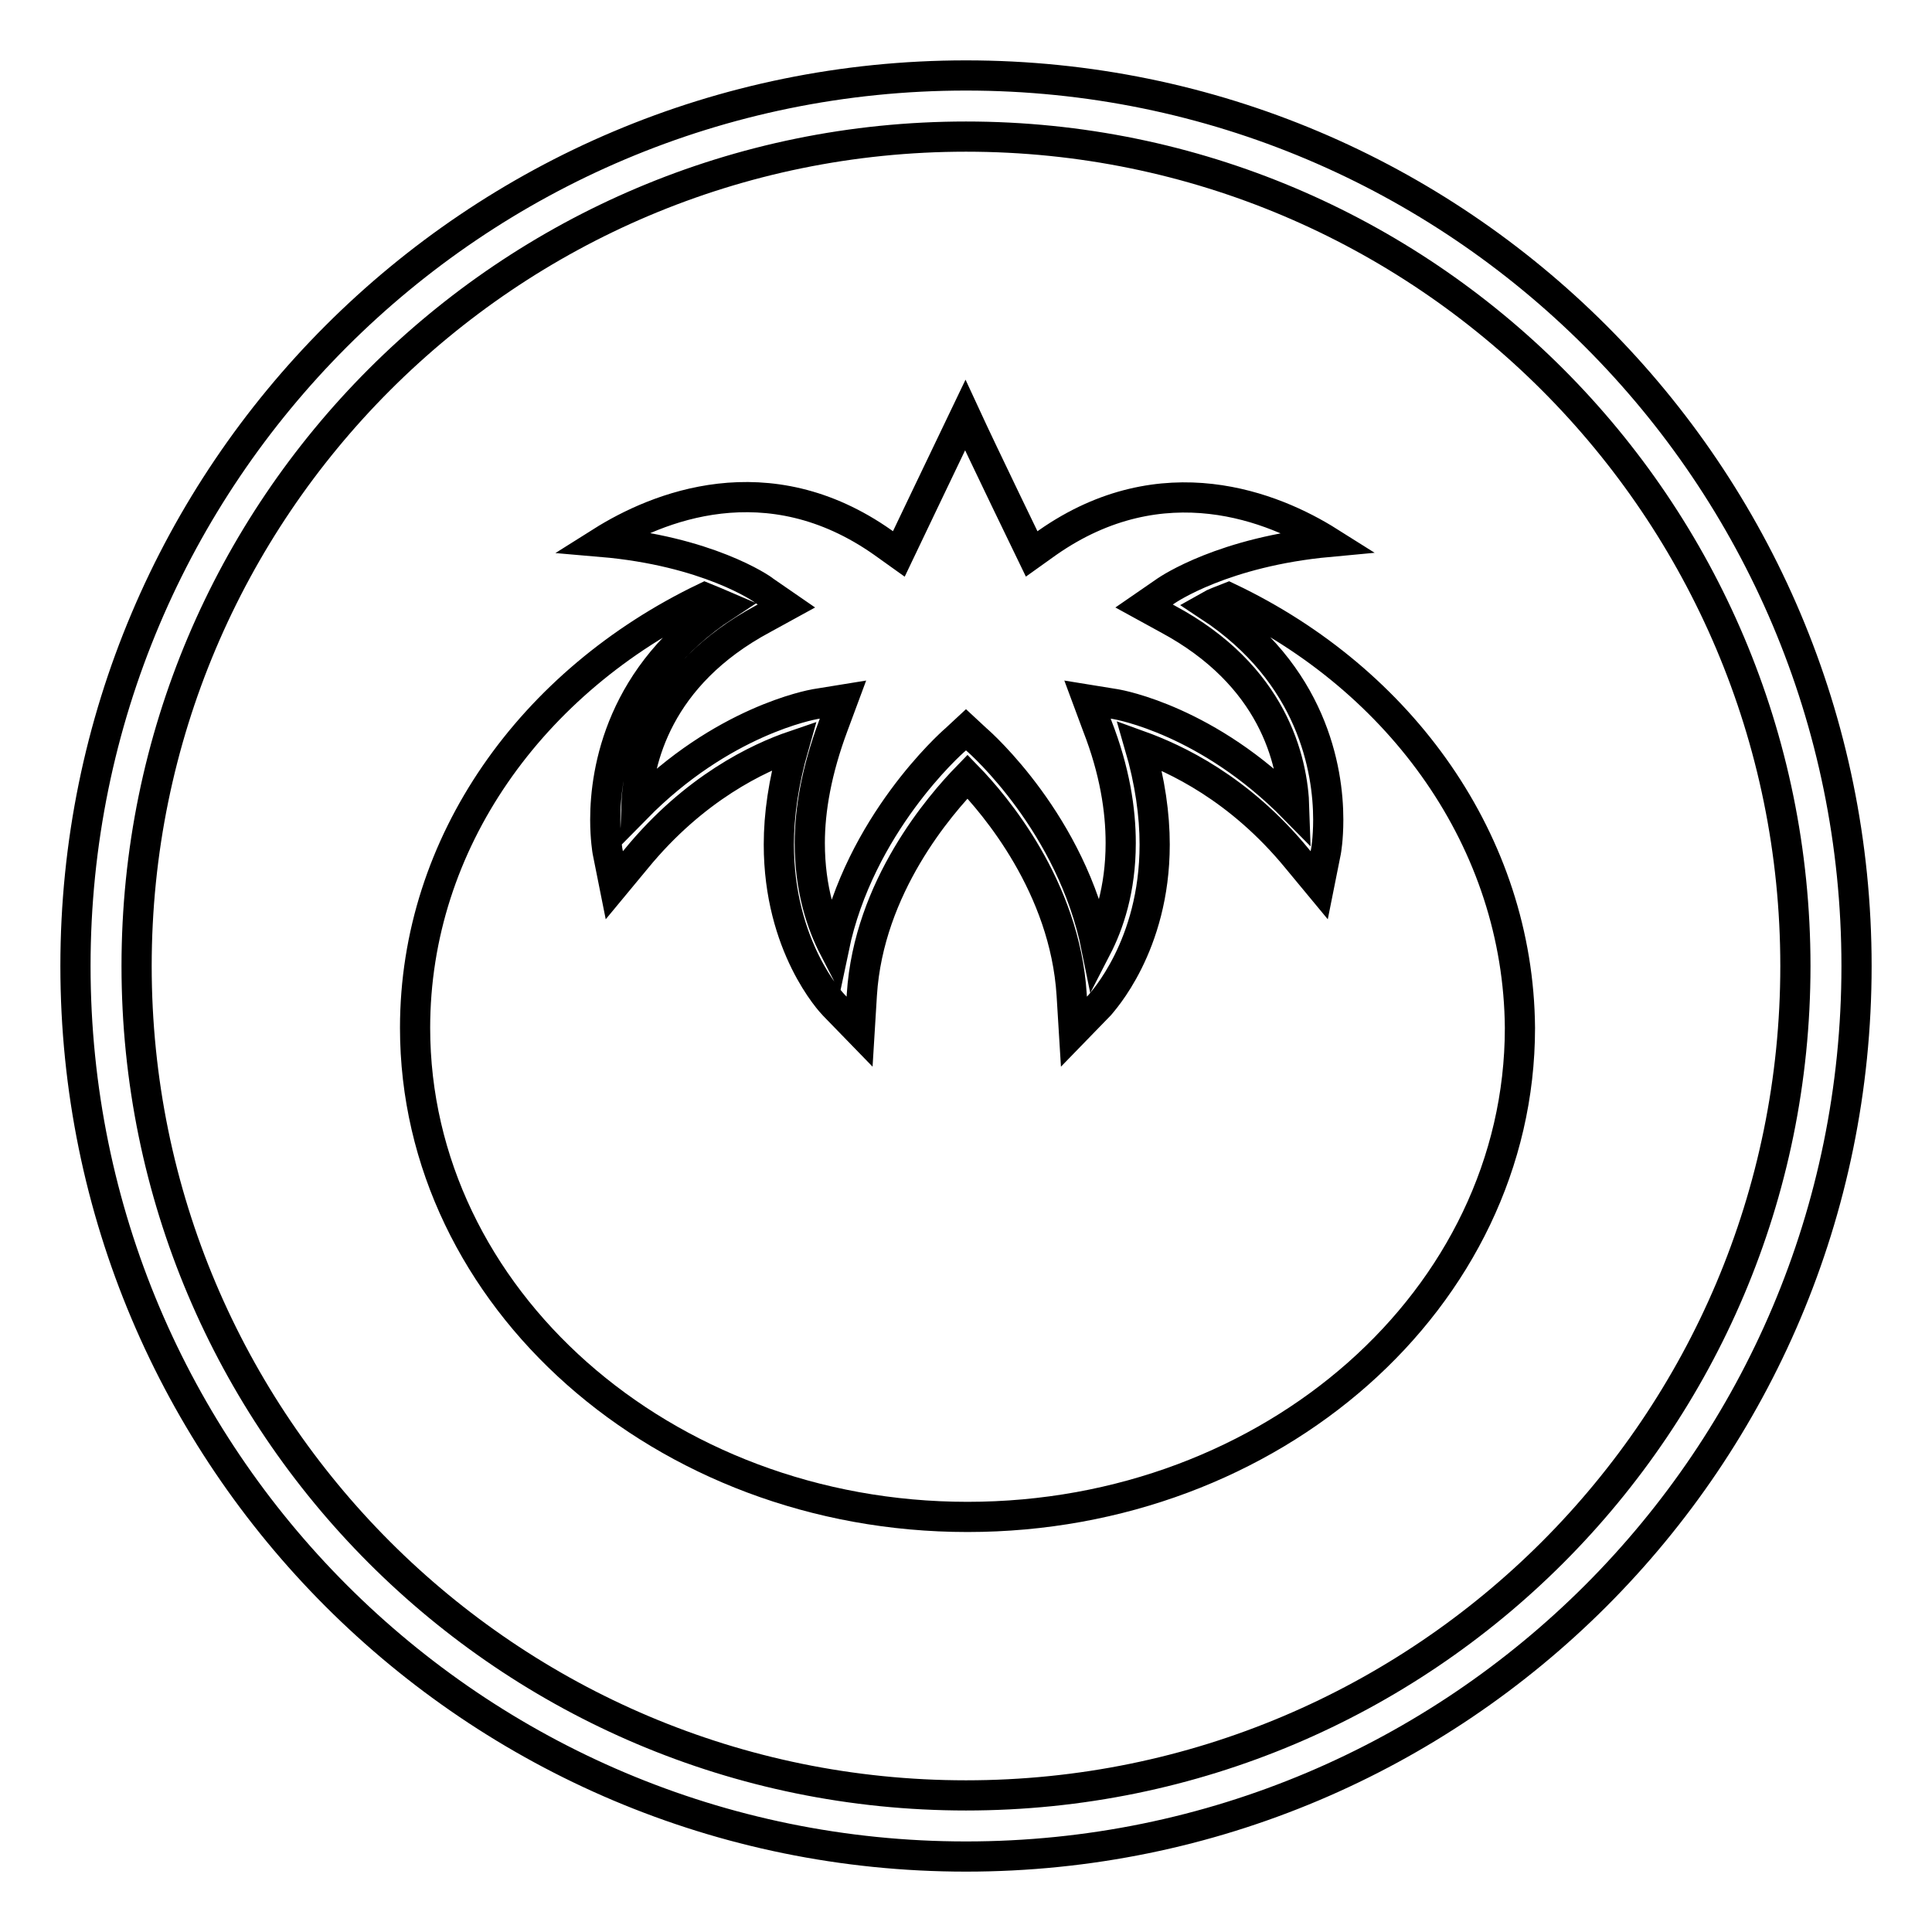
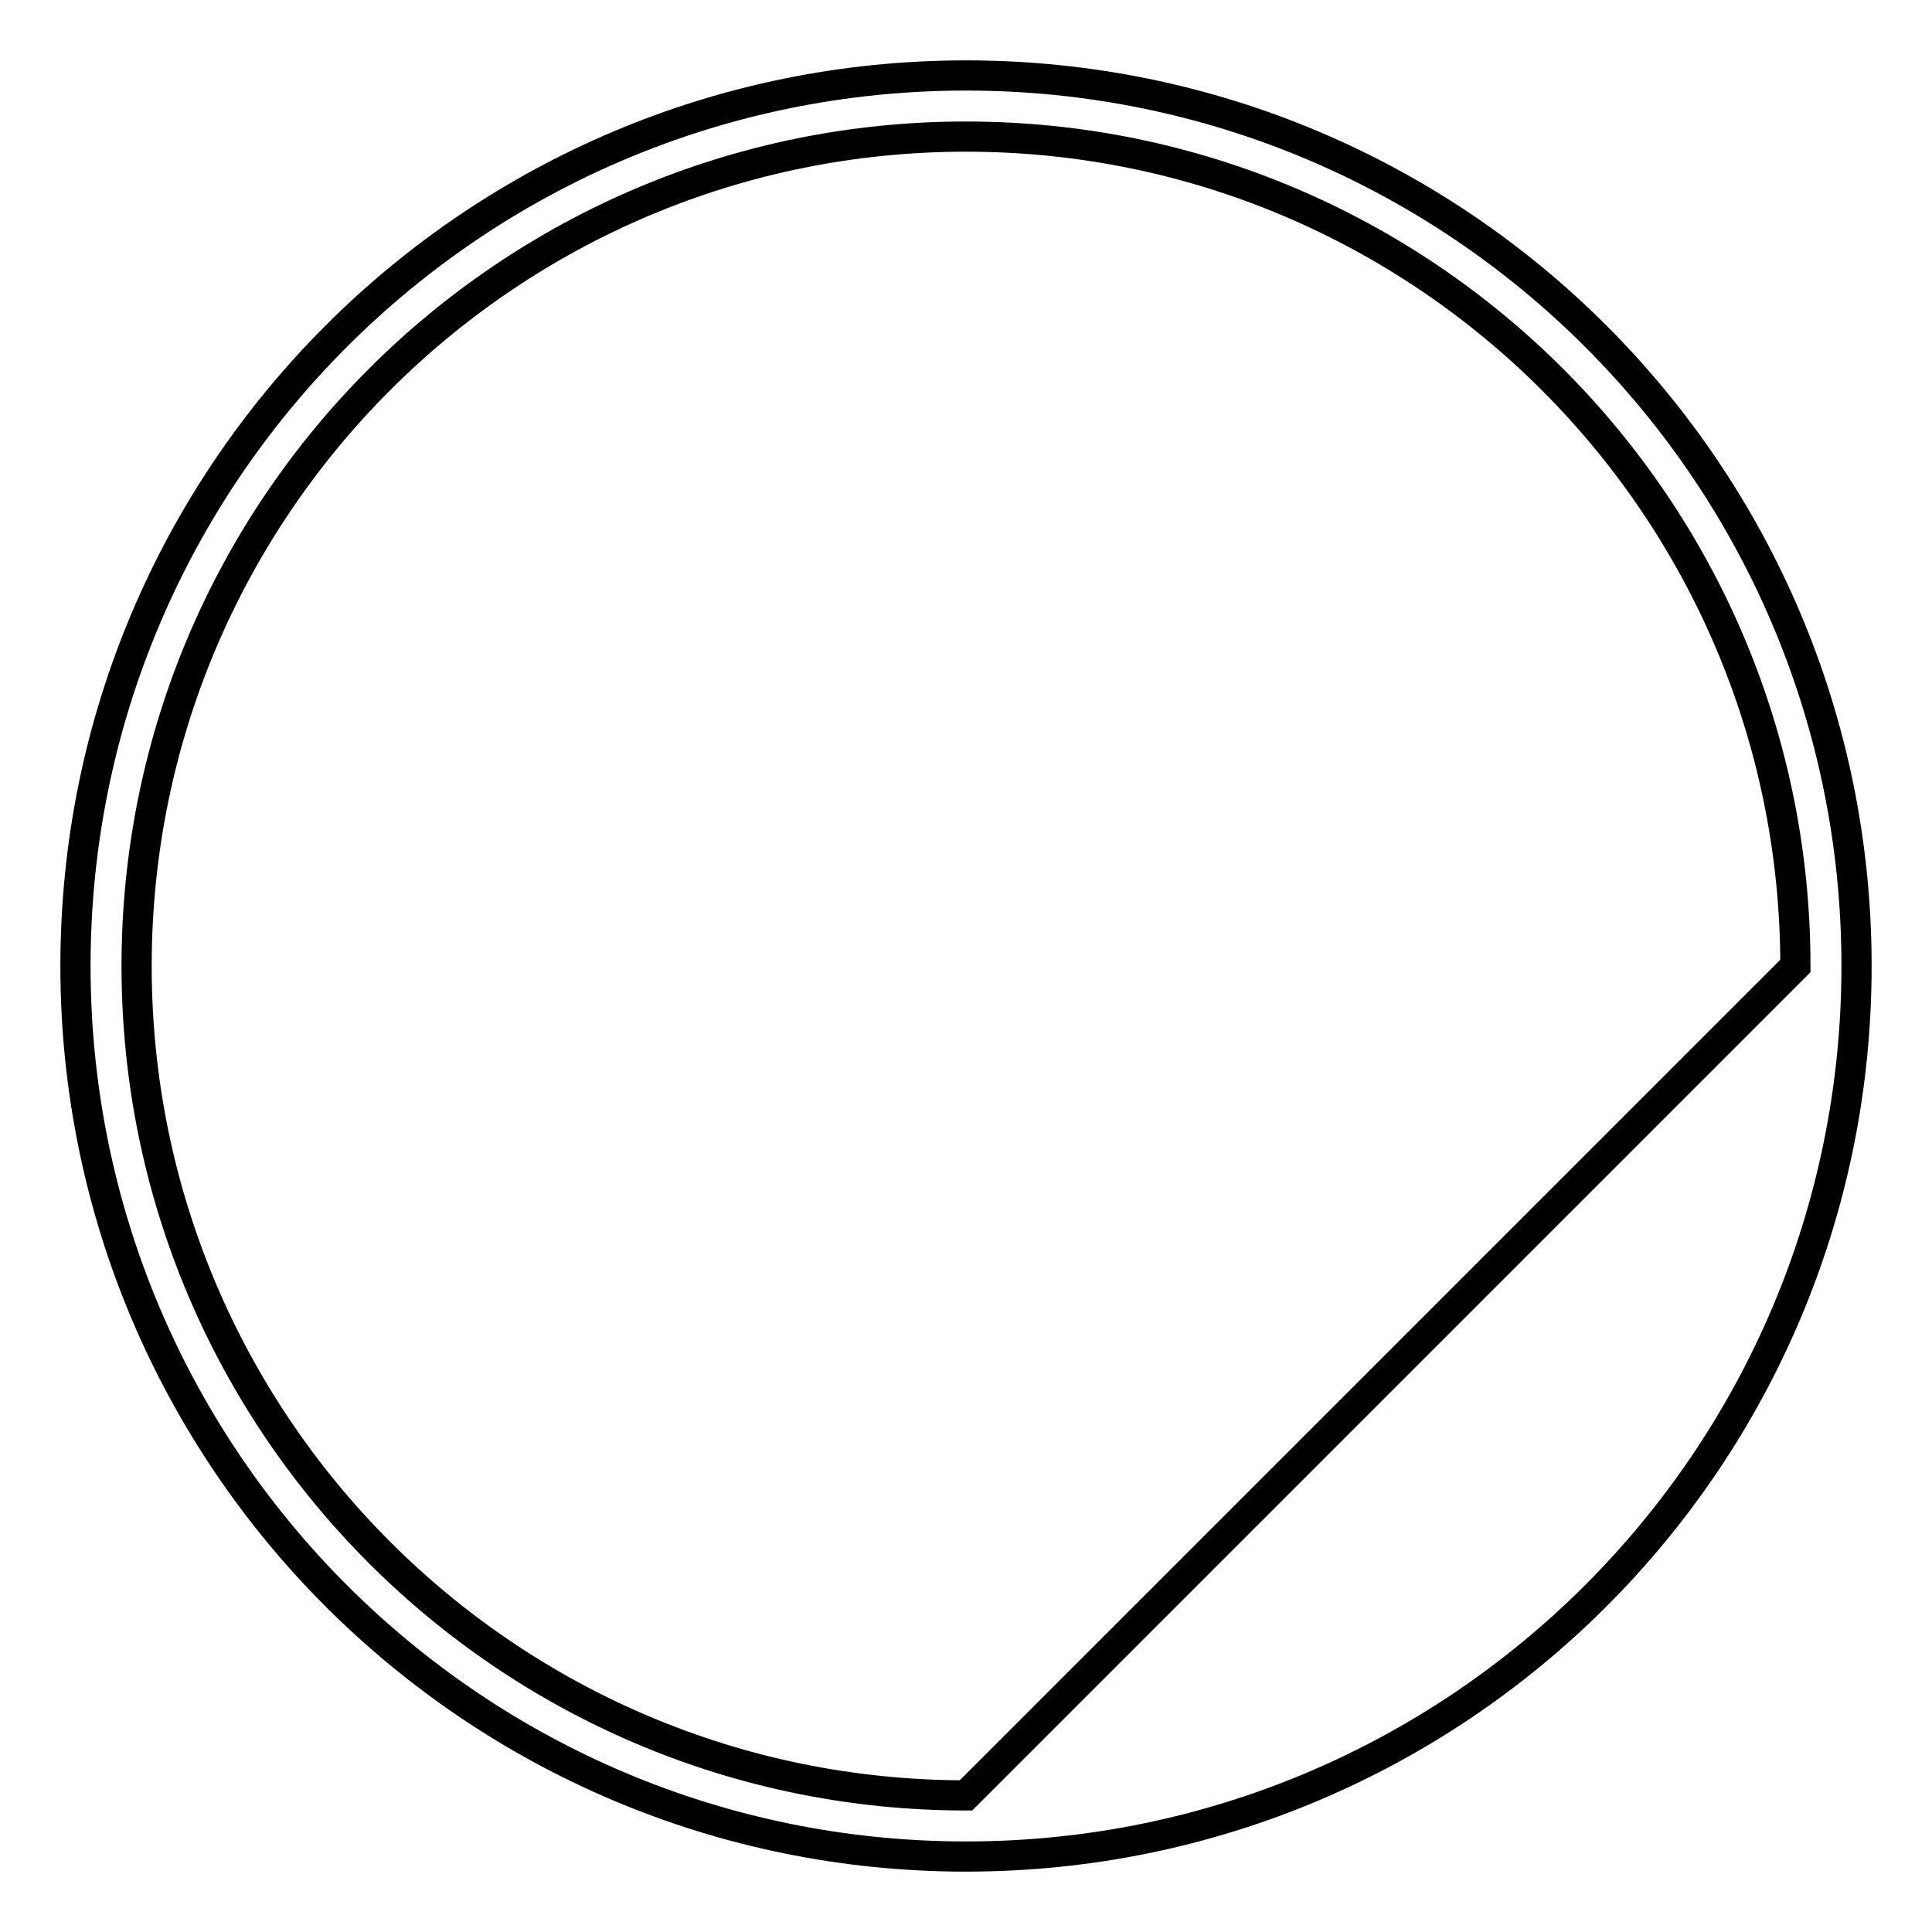
<svg xmlns="http://www.w3.org/2000/svg" version="1.1" x="0px" y="0px" viewBox="0 0 256 256" enable-background="new 0 0 256 256" xml:space="preserve">
  <g>
    <g>
-       <path stroke-width="4" fill-opacity="0" stroke="#000000" d="M128,10C62.8,10,10,62.8,10,128c0,65.2,52.8,118,118,118c65.2,0,118-52.8,118-118C246,62.8,193.2,10,128,10z M128,237.9c-60.7,0-109.9-49.2-109.9-109.9C18.1,67.3,67.3,18.1,128,18.1c60.7,0,109.9,49.2,109.9,109.9C237.9,188.7,188.7,237.9,128,237.9z" />
-       <path stroke-width="4" fill-opacity="0" stroke="#000000" d="M102.3,111.5l0.2-0.1L102.3,111.5L102.3,111.5z M162.8,79.2c-1,0.4-1.9,0.7-2.6,1.1c13.7,9,15.8,21.7,15.8,28.3c0,2.6-0.3,4.2-0.3,4.2l-0.9,4.5l-2.9-3.5c-7.7-9.4-16.2-13.3-20.9-15c1.4,4.8,2,9.2,2,13.1c0,13.5-7,20.9-7.3,21.3l-3.4,3.5l-0.3-4.9c-0.9-14.3-10.2-25.2-13.8-28.9c-3.6,3.7-13.1,14.6-14,28.9l-0.3,4.9l-3.4-3.5c-0.4-0.4-7.3-7.8-7.3-21.3c0-3.9,0.6-8.2,2-13.1c-4.7,1.6-13.2,5.6-20.9,15l-2.9,3.5l-0.9-4.5c0,0-0.3-1.7-0.3-4.2c0-6.6,2.1-19.3,15.8-28.3c-0.7-0.3-1.6-0.7-2.6-1.1c-22.9,11-38.4,32.4-38.4,57c0,35.7,32.8,64.8,73.2,64.8s73.2-29,73.2-64.8C201.2,111.6,185.7,90.1,162.8,79.2L162.8,79.2z M104.2,80.3l-3.1,1.7c-14,7.5-16.6,18.8-16.8,25.1c11.4-11.6,23.2-13.7,23.7-13.8l3.7-0.6l-1.3,3.5c-2.2,5.9-3.1,11.1-3.1,15.5c0,6.2,1.6,10.8,3.2,13.9c3.4-16.3,15.5-27.1,16.1-27.6l1.4-1.3l1.4,1.3c0.6,0.5,12.6,11.2,15.9,27.6c1.6-3.1,3.2-7.7,3.2-13.9c0-4.4-0.8-9.6-3.1-15.5l-1.3-3.5l3.7,0.6c0.6,0.1,12.3,2.2,23.7,13.8c-0.2-6.4-2.8-17.6-16.8-25.1l-3.1-1.7l2.9-2c0.3-0.2,7.6-5.2,21.6-6.5c-7.3-4.6-22-10.6-37.3,0.1l-2.1,1.5c0,0-6.4-13.2-8.8-18.4c-2.5,5.2-8.8,18.4-8.8,18.4l-2.1-1.5c-15.3-10.8-30-4.7-37.3-0.1c14,1.2,21.3,6.2,21.6,6.5L104.2,80.3L104.2,80.3z" />
+       <path stroke-width="4" fill-opacity="0" stroke="#000000" d="M128,10C62.8,10,10,62.8,10,128c0,65.2,52.8,118,118,118c65.2,0,118-52.8,118-118C246,62.8,193.2,10,128,10z M128,237.9c-60.7,0-109.9-49.2-109.9-109.9C18.1,67.3,67.3,18.1,128,18.1c60.7,0,109.9,49.2,109.9,109.9z" />
    </g>
  </g>
</svg>